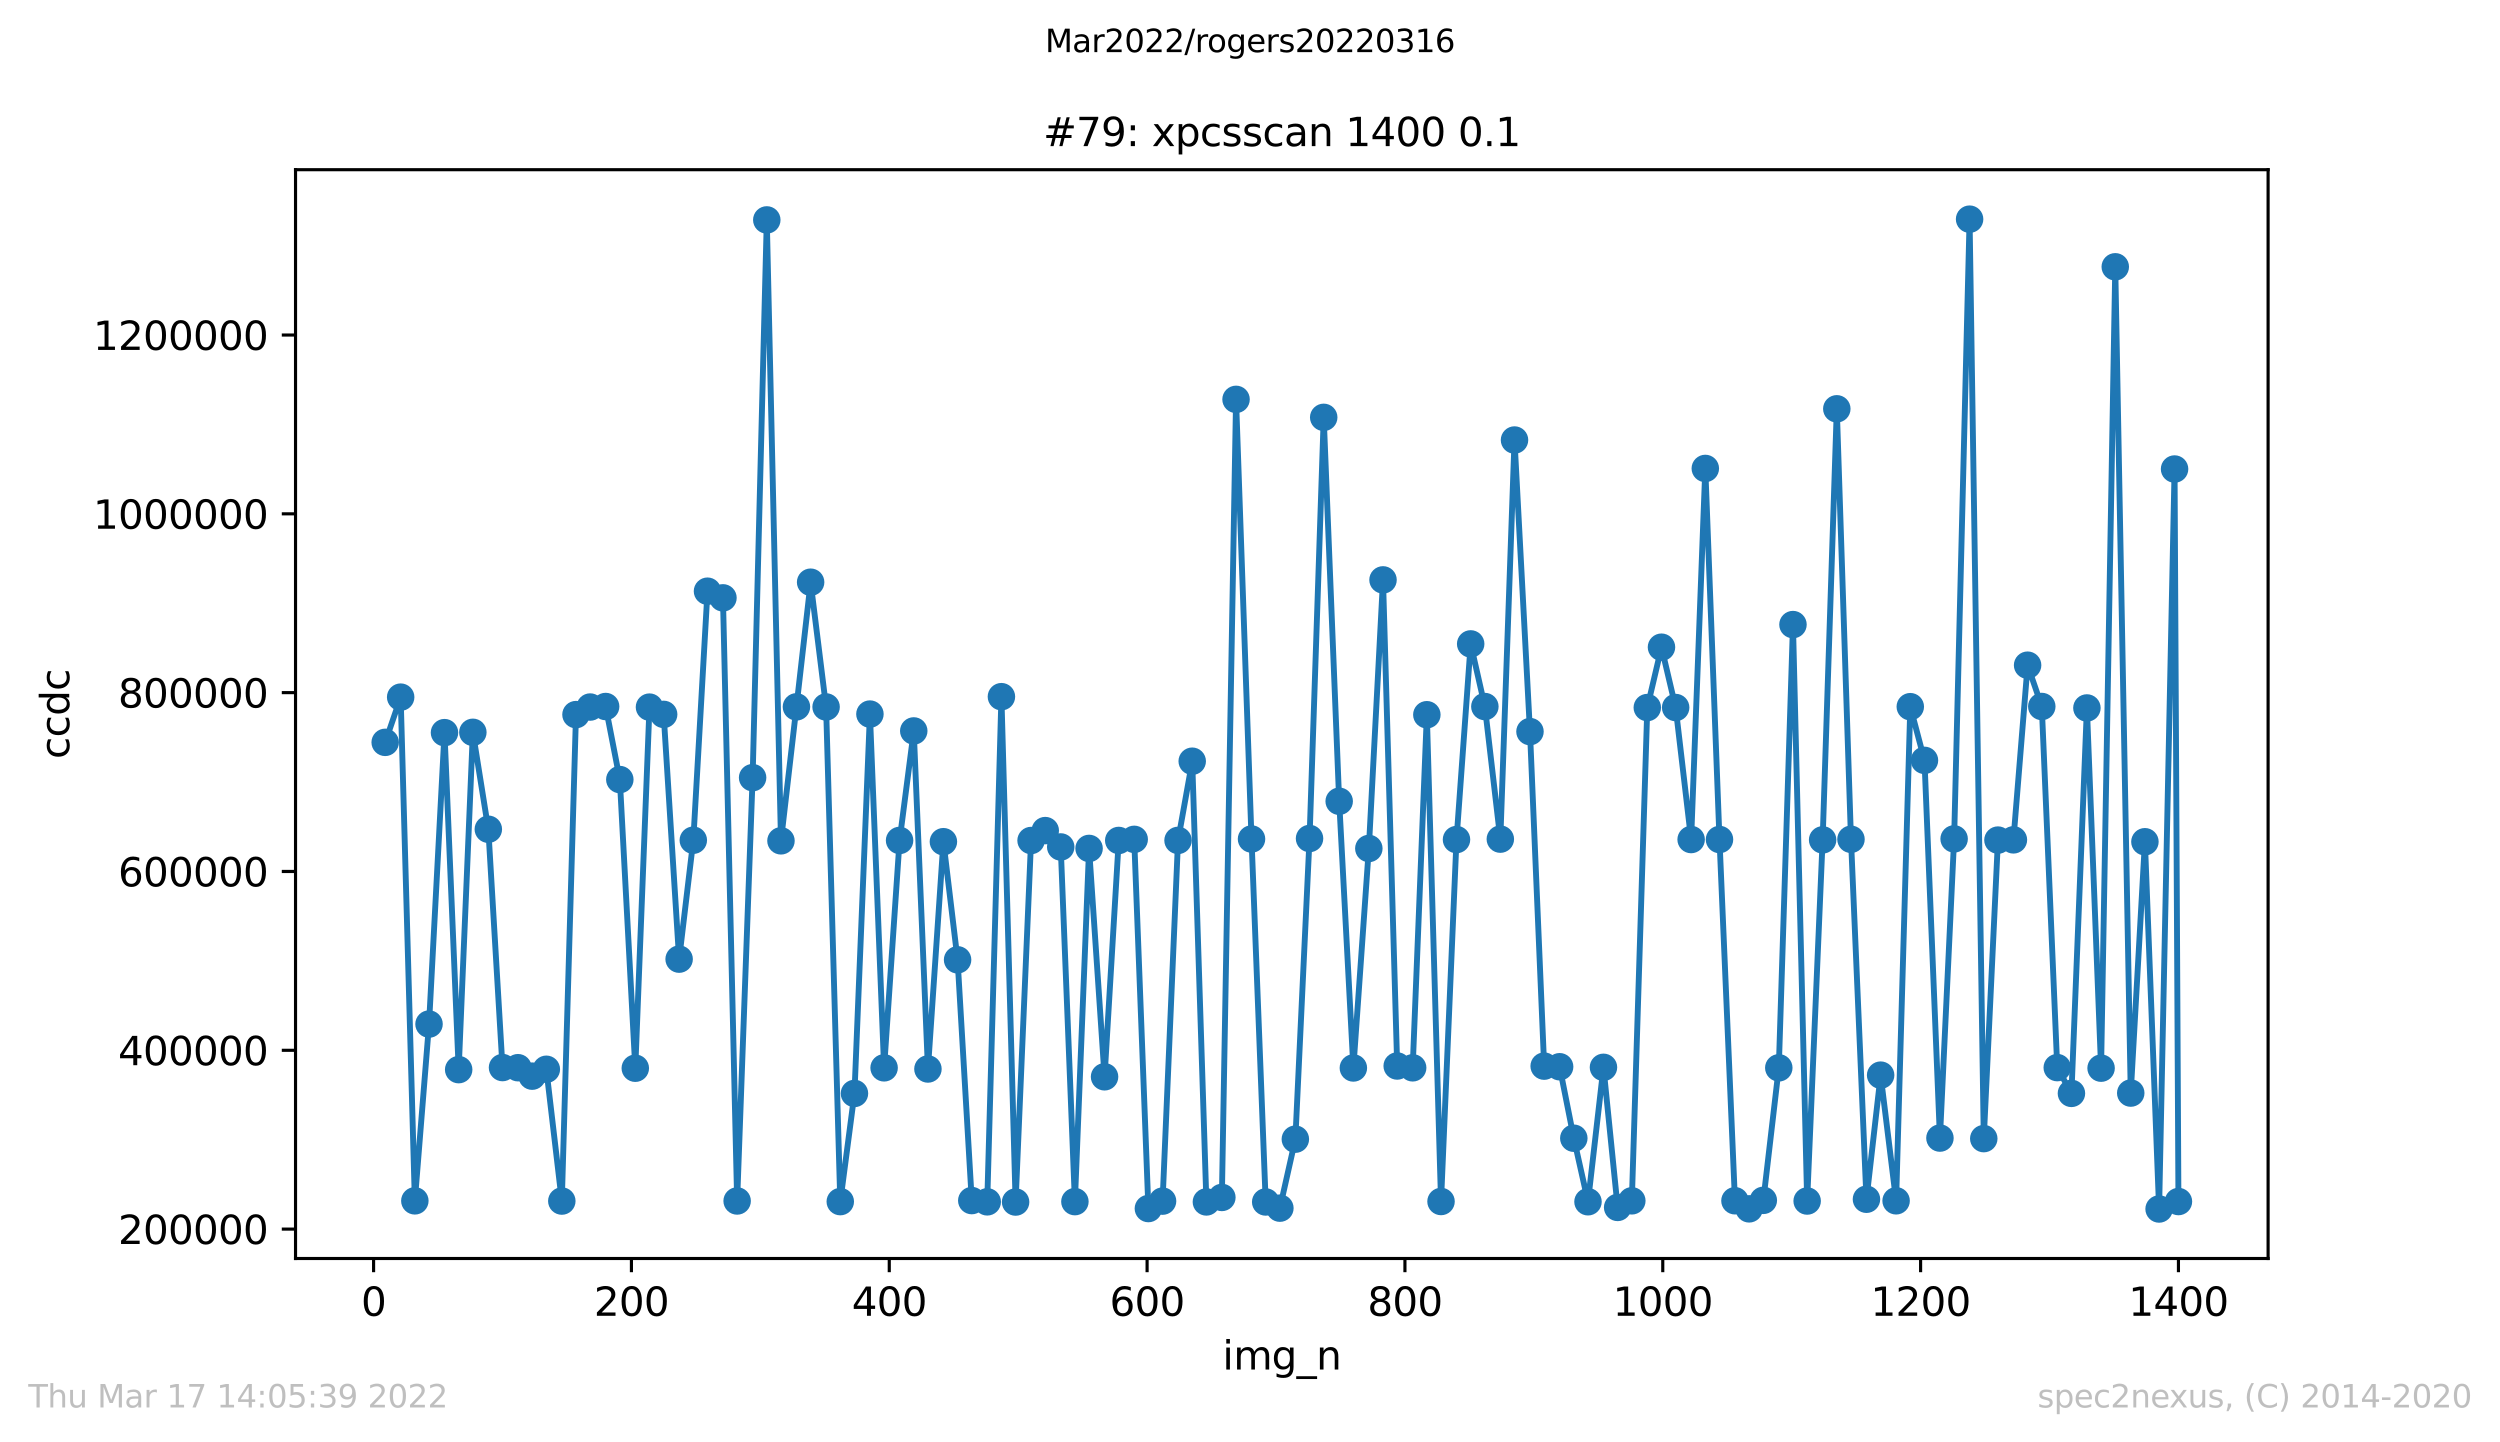
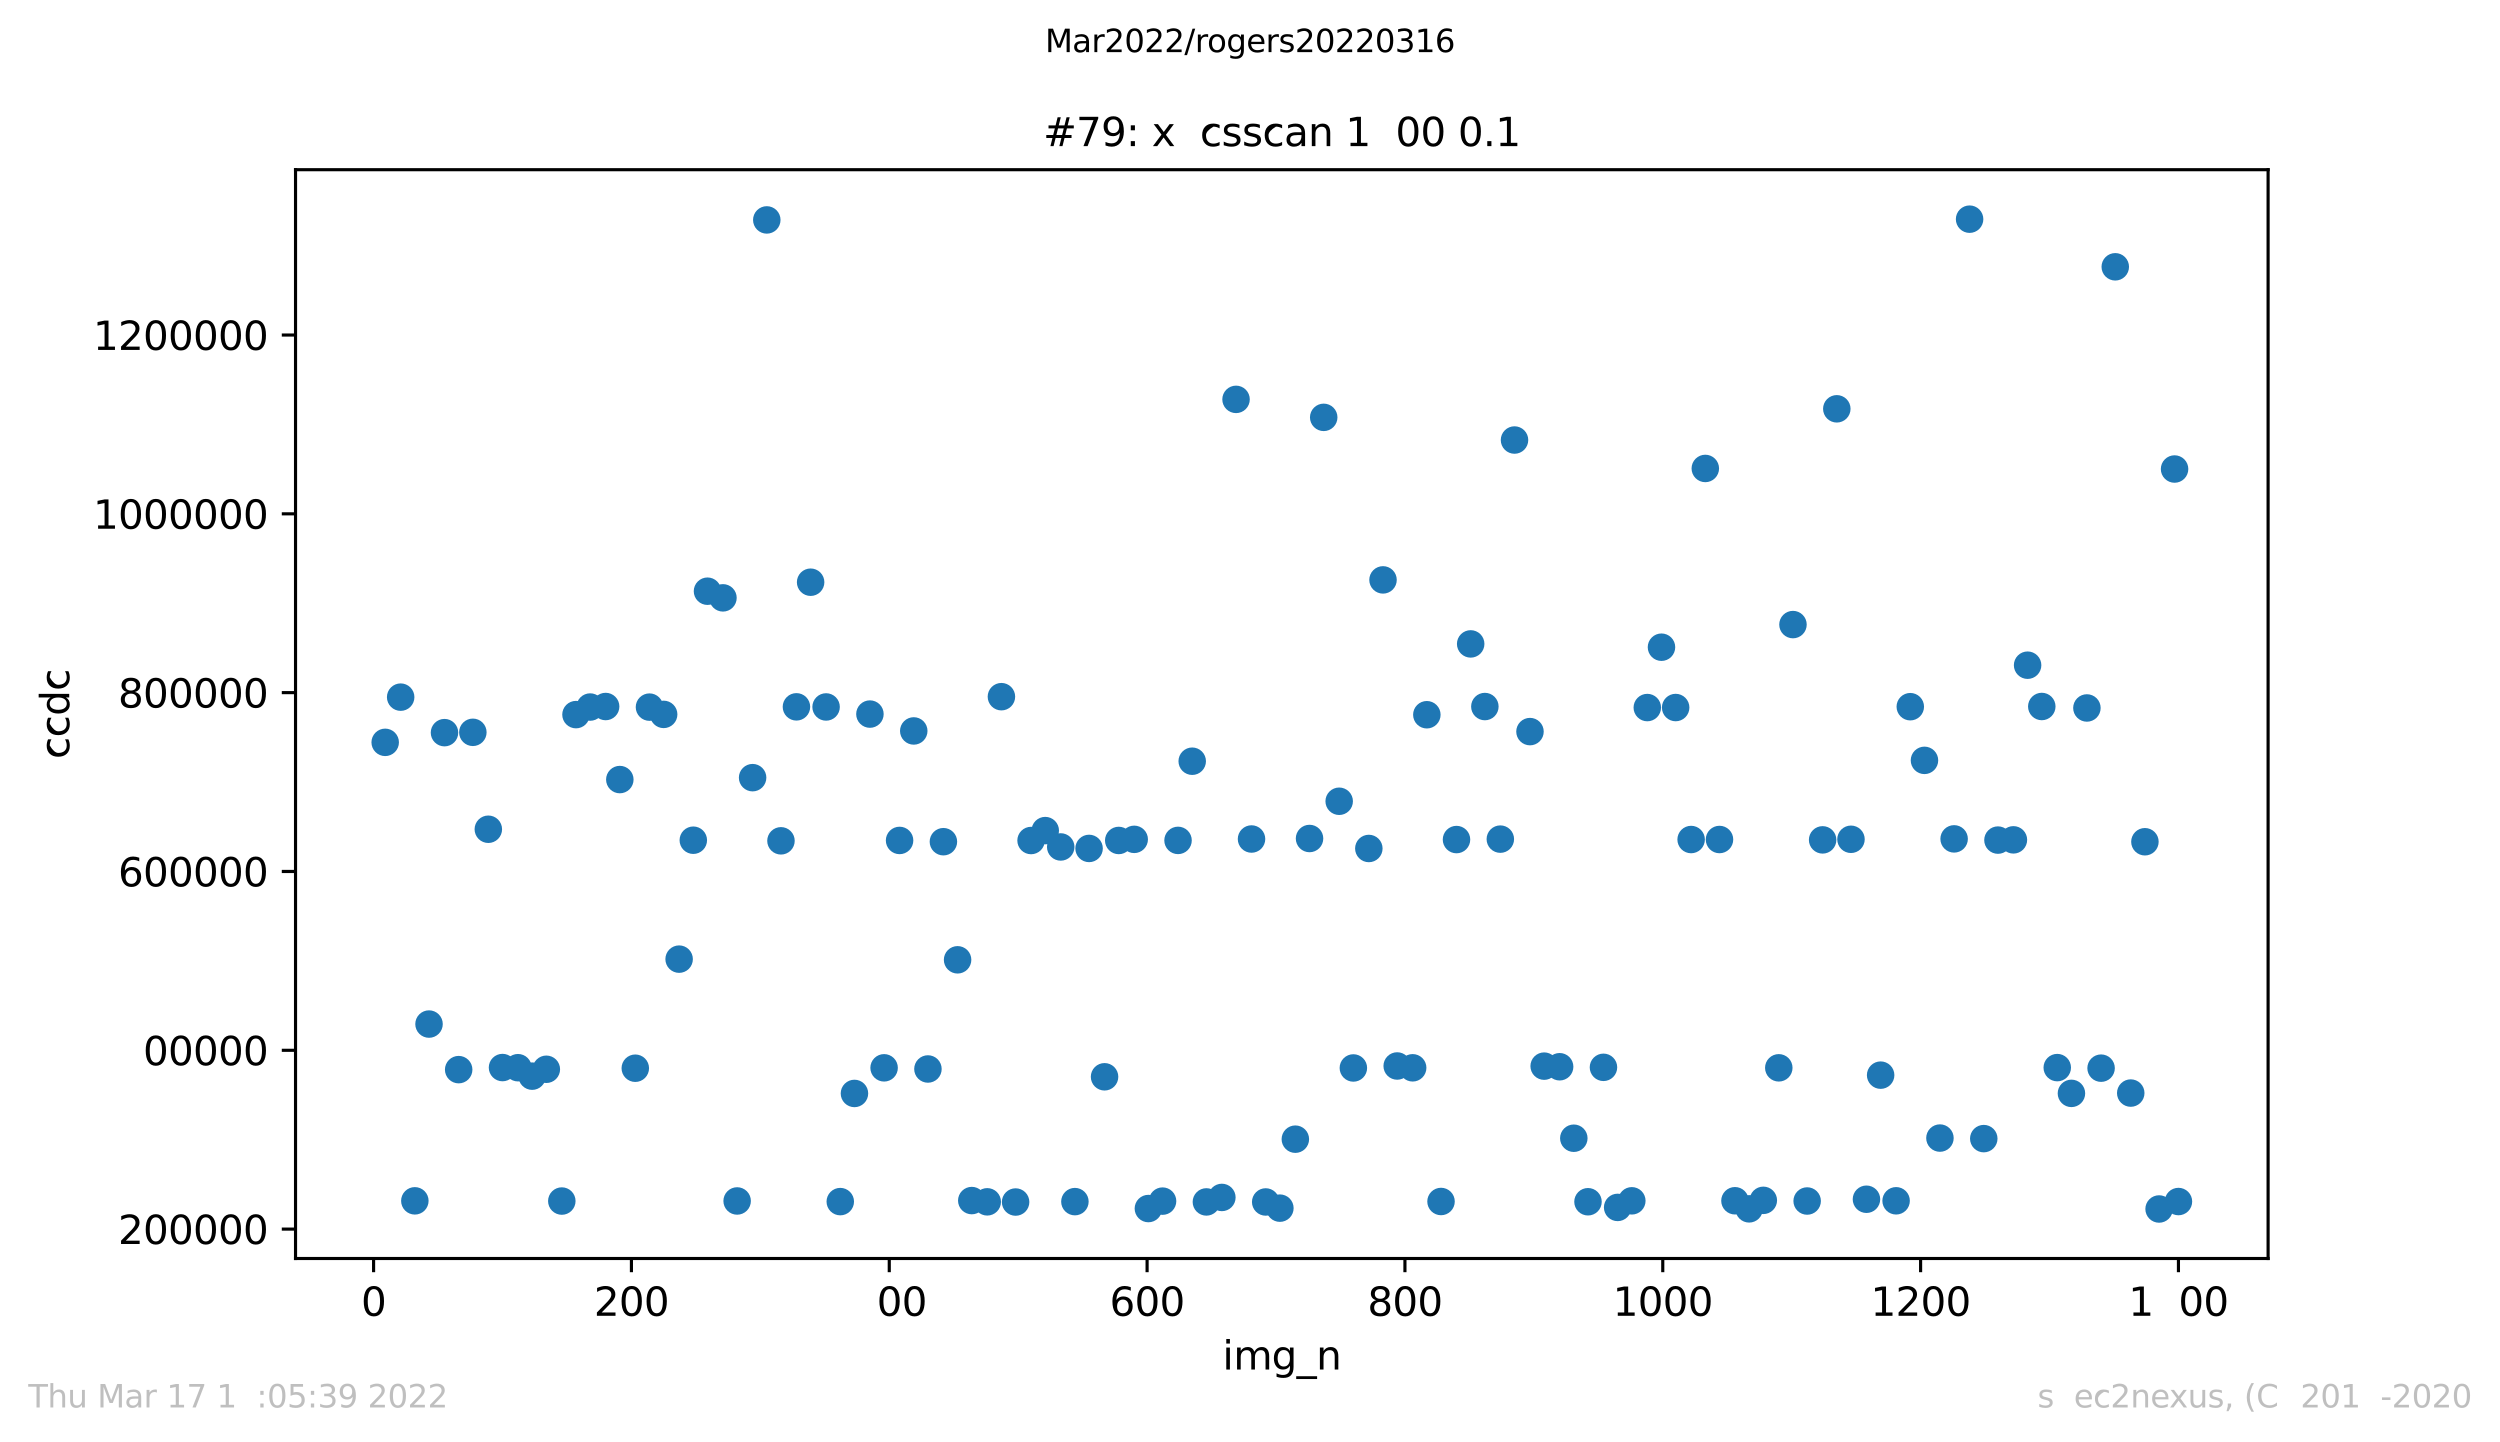
<svg xmlns="http://www.w3.org/2000/svg" xmlns:xlink="http://www.w3.org/1999/xlink" width="636.48pt" height="367.2pt" viewBox="0 0 636.48 367.2" version="1.1">
  <defs>
    <style type="text/css">*{stroke-linejoin: round; stroke-linecap: butt}</style>
  </defs>
  <g id="figure_1">
    <g id="patch_1">
      <path d="M 0 367.2  L 636.48 367.2  L 636.48 0  L 0 0  z " style="fill: #ffffff" />
    </g>
    <g id="axes_1">
      <g id="patch_2">
-         <path d="M 75.24 320.4  L 577.44 320.4  L 577.44 43.2  L 75.24 43.2  z " style="fill: #ffffff" />
-       </g>
+         </g>
      <g id="matplotlib.axis_1">
        <g id="xtick_1">
          <g id="line2d_1">
            <defs>
              <path id="m5428e03838" d="M 0 0  L 0 3.5  " style="stroke: #000000; stroke-width: 0.8" />
            </defs>
            <g>
              <use xlink:href="#m5428e03838" x="95.113" y="320.4" style="stroke: #000000; stroke-width: 0.8" />
            </g>
          </g>
          <g id="text_1">
            <g transform="translate(91.932 334.998)scale(0.1 -0.1)">
              <defs>
                <path id="DejaVuSans-30" d="M 2034 4250  Q 1547 4250 1301 3770  Q 1056 3291 1056 2328  Q 1056 1369 1301 889  Q 1547 409 2034 409  Q 2525 409 2770 889  Q 3016 1369 3016 2328  Q 3016 3291 2770 3770  Q 2525 4250 2034 4250  z M 2034 4750  Q 2819 4750 3233 4129  Q 3647 3509 3647 2328  Q 3647 1150 3233 529  Q 2819 -91 2034 -91  Q 1250 -91 836 529  Q 422 1150 422 2328  Q 422 3509 836 4129  Q 1250 4750 2034 4750  z " transform="scale(0.016)" />
              </defs>
              <use xlink:href="#DejaVuSans-30" />
            </g>
          </g>
        </g>
        <g id="xtick_2">
          <g id="line2d_2">
            <g>
              <use xlink:href="#m5428e03838" x="160.756" y="320.4" style="stroke: #000000; stroke-width: 0.8" />
            </g>
          </g>
          <g id="text_2">
            <g transform="translate(151.212 334.998)scale(0.1 -0.1)">
              <defs>
                <path id="DejaVuSans-32" d="M 1228 531  L 3431 531  L 3431 0  L 469 0  L 469 531  Q 828 903 1448 1529  Q 2069 2156 2228 2338  Q 2531 2678 2651 2914  Q 2772 3150 2772 3378  Q 2772 3750 2511 3984  Q 2250 4219 1831 4219  Q 1534 4219 1204 4116  Q 875 4013 500 3803  L 500 4441  Q 881 4594 1212 4672  Q 1544 4750 1819 4750  Q 2544 4750 2975 4387  Q 3406 4025 3406 3419  Q 3406 3131 3298 2873  Q 3191 2616 2906 2266  Q 2828 2175 2409 1742  Q 1991 1309 1228 531  z " transform="scale(0.016)" />
              </defs>
              <use xlink:href="#DejaVuSans-32" />
              <use xlink:href="#DejaVuSans-30" x="63.623" />
              <use xlink:href="#DejaVuSans-30" x="127.246" />
            </g>
          </g>
        </g>
        <g id="xtick_3">
          <g id="line2d_3">
            <g>
              <use xlink:href="#m5428e03838" x="226.399" y="320.4" style="stroke: #000000; stroke-width: 0.8" />
            </g>
          </g>
          <g id="text_3">
            <g transform="translate(216.855 334.998)scale(0.1 -0.1)">
              <defs>
-                 <path id="DejaVuSans-34" d="M 2419 4116  L 825 1625  L 2419 1625  L 2419 4116  z M 2253 4666  L 3047 4666  L 3047 1625  L 3713 1625  L 3713 1100  L 3047 1100  L 3047 0  L 2419 0  L 2419 1100  L 313 1100  L 313 1709  L 2253 4666  z " transform="scale(0.016)" />
-               </defs>
+                 </defs>
              <use xlink:href="#DejaVuSans-34" />
              <use xlink:href="#DejaVuSans-30" x="63.623" />
              <use xlink:href="#DejaVuSans-30" x="127.246" />
            </g>
          </g>
        </g>
        <g id="xtick_4">
          <g id="line2d_4">
            <g>
              <use xlink:href="#m5428e03838" x="292.042" y="320.4" style="stroke: #000000; stroke-width: 0.8" />
            </g>
          </g>
          <g id="text_4">
            <g transform="translate(282.498 334.998)scale(0.1 -0.1)">
              <defs>
                <path id="DejaVuSans-36" d="M 2113 2584  Q 1688 2584 1439 2293  Q 1191 2003 1191 1497  Q 1191 994 1439 701  Q 1688 409 2113 409  Q 2538 409 2786 701  Q 3034 994 3034 1497  Q 3034 2003 2786 2293  Q 2538 2584 2113 2584  z M 3366 4563  L 3366 3988  Q 3128 4100 2886 4159  Q 2644 4219 2406 4219  Q 1781 4219 1451 3797  Q 1122 3375 1075 2522  Q 1259 2794 1537 2939  Q 1816 3084 2150 3084  Q 2853 3084 3261 2657  Q 3669 2231 3669 1497  Q 3669 778 3244 343  Q 2819 -91 2113 -91  Q 1303 -91 875 529  Q 447 1150 447 2328  Q 447 3434 972 4092  Q 1497 4750 2381 4750  Q 2619 4750 2861 4703  Q 3103 4656 3366 4563  z " transform="scale(0.016)" />
              </defs>
              <use xlink:href="#DejaVuSans-36" />
              <use xlink:href="#DejaVuSans-30" x="63.623" />
              <use xlink:href="#DejaVuSans-30" x="127.246" />
            </g>
          </g>
        </g>
        <g id="xtick_5">
          <g id="line2d_5">
            <g>
              <use xlink:href="#m5428e03838" x="357.684" y="320.4" style="stroke: #000000; stroke-width: 0.8" />
            </g>
          </g>
          <g id="text_5">
            <g transform="translate(348.141 334.998)scale(0.1 -0.1)">
              <defs>
                <path id="DejaVuSans-38" d="M 2034 2216  Q 1584 2216 1326 1975  Q 1069 1734 1069 1313  Q 1069 891 1326 650  Q 1584 409 2034 409  Q 2484 409 2743 651  Q 3003 894 3003 1313  Q 3003 1734 2745 1975  Q 2488 2216 2034 2216  z M 1403 2484  Q 997 2584 770 2862  Q 544 3141 544 3541  Q 544 4100 942 4425  Q 1341 4750 2034 4750  Q 2731 4750 3128 4425  Q 3525 4100 3525 3541  Q 3525 3141 3298 2862  Q 3072 2584 2669 2484  Q 3125 2378 3379 2068  Q 3634 1759 3634 1313  Q 3634 634 3220 271  Q 2806 -91 2034 -91  Q 1263 -91 848 271  Q 434 634 434 1313  Q 434 1759 690 2068  Q 947 2378 1403 2484  z M 1172 3481  Q 1172 3119 1398 2916  Q 1625 2713 2034 2713  Q 2441 2713 2670 2916  Q 2900 3119 2900 3481  Q 2900 3844 2670 4047  Q 2441 4250 2034 4250  Q 1625 4250 1398 4047  Q 1172 3844 1172 3481  z " transform="scale(0.016)" />
              </defs>
              <use xlink:href="#DejaVuSans-38" />
              <use xlink:href="#DejaVuSans-30" x="63.623" />
              <use xlink:href="#DejaVuSans-30" x="127.246" />
            </g>
          </g>
        </g>
        <g id="xtick_6">
          <g id="line2d_6">
            <g>
              <use xlink:href="#m5428e03838" x="423.327" y="320.4" style="stroke: #000000; stroke-width: 0.8" />
            </g>
          </g>
          <g id="text_6">
            <g transform="translate(410.602 334.998)scale(0.1 -0.1)">
              <defs>
                <path id="DejaVuSans-31" d="M 794 531  L 1825 531  L 1825 4091  L 703 3866  L 703 4441  L 1819 4666  L 2450 4666  L 2450 531  L 3481 531  L 3481 0  L 794 0  L 794 531  z " transform="scale(0.016)" />
              </defs>
              <use xlink:href="#DejaVuSans-31" />
              <use xlink:href="#DejaVuSans-30" x="63.623" />
              <use xlink:href="#DejaVuSans-30" x="127.246" />
              <use xlink:href="#DejaVuSans-30" x="190.869" />
            </g>
          </g>
        </g>
        <g id="xtick_7">
          <g id="line2d_7">
            <g>
              <use xlink:href="#m5428e03838" x="488.97" y="320.4" style="stroke: #000000; stroke-width: 0.8" />
            </g>
          </g>
          <g id="text_7">
            <g transform="translate(476.245 334.998)scale(0.1 -0.1)">
              <use xlink:href="#DejaVuSans-31" />
              <use xlink:href="#DejaVuSans-32" x="63.623" />
              <use xlink:href="#DejaVuSans-30" x="127.246" />
              <use xlink:href="#DejaVuSans-30" x="190.869" />
            </g>
          </g>
        </g>
        <g id="xtick_8">
          <g id="line2d_8">
            <g>
              <use xlink:href="#m5428e03838" x="554.613" y="320.4" style="stroke: #000000; stroke-width: 0.8" />
            </g>
          </g>
          <g id="text_8">
            <g transform="translate(541.888 334.998)scale(0.1 -0.1)">
              <use xlink:href="#DejaVuSans-31" />
              <use xlink:href="#DejaVuSans-34" x="63.623" />
              <use xlink:href="#DejaVuSans-30" x="127.246" />
              <use xlink:href="#DejaVuSans-30" x="190.869" />
            </g>
          </g>
        </g>
        <g id="text_9">
          <g transform="translate(311.238 348.677)scale(0.1 -0.1)">
            <defs>
              <path id="DejaVuSans-69" d="M 603 3500  L 1178 3500  L 1178 0  L 603 0  L 603 3500  z M 603 4863  L 1178 4863  L 1178 4134  L 603 4134  L 603 4863  z " transform="scale(0.016)" />
              <path id="DejaVuSans-6d" d="M 3328 2828  Q 3544 3216 3844 3400  Q 4144 3584 4550 3584  Q 5097 3584 5394 3201  Q 5691 2819 5691 2113  L 5691 0  L 5113 0  L 5113 2094  Q 5113 2597 4934 2840  Q 4756 3084 4391 3084  Q 3944 3084 3684 2787  Q 3425 2491 3425 1978  L 3425 0  L 2847 0  L 2847 2094  Q 2847 2600 2669 2842  Q 2491 3084 2119 3084  Q 1678 3084 1418 2786  Q 1159 2488 1159 1978  L 1159 0  L 581 0  L 581 3500  L 1159 3500  L 1159 2956  Q 1356 3278 1631 3431  Q 1906 3584 2284 3584  Q 2666 3584 2933 3390  Q 3200 3197 3328 2828  z " transform="scale(0.016)" />
              <path id="DejaVuSans-67" d="M 2906 1791  Q 2906 2416 2648 2759  Q 2391 3103 1925 3103  Q 1463 3103 1205 2759  Q 947 2416 947 1791  Q 947 1169 1205 825  Q 1463 481 1925 481  Q 2391 481 2648 825  Q 2906 1169 2906 1791  z M 3481 434  Q 3481 -459 3084 -895  Q 2688 -1331 1869 -1331  Q 1566 -1331 1297 -1286  Q 1028 -1241 775 -1147  L 775 -588  Q 1028 -725 1275 -790  Q 1522 -856 1778 -856  Q 2344 -856 2625 -561  Q 2906 -266 2906 331  L 2906 616  Q 2728 306 2450 153  Q 2172 0 1784 0  Q 1141 0 747 490  Q 353 981 353 1791  Q 353 2603 747 3093  Q 1141 3584 1784 3584  Q 2172 3584 2450 3431  Q 2728 3278 2906 2969  L 2906 3500  L 3481 3500  L 3481 434  z " transform="scale(0.016)" />
              <path id="DejaVuSans-5f" d="M 3263 -1063  L 3263 -1509  L -63 -1509  L -63 -1063  L 3263 -1063  z " transform="scale(0.016)" />
              <path id="DejaVuSans-6e" d="M 3513 2113  L 3513 0  L 2938 0  L 2938 2094  Q 2938 2591 2744 2837  Q 2550 3084 2163 3084  Q 1697 3084 1428 2787  Q 1159 2491 1159 1978  L 1159 0  L 581 0  L 581 3500  L 1159 3500  L 1159 2956  Q 1366 3272 1645 3428  Q 1925 3584 2291 3584  Q 2894 3584 3203 3211  Q 3513 2838 3513 2113  z " transform="scale(0.016)" />
            </defs>
            <use xlink:href="#DejaVuSans-69" />
            <use xlink:href="#DejaVuSans-6d" x="27.783" />
            <use xlink:href="#DejaVuSans-67" x="125.195" />
            <use xlink:href="#DejaVuSans-5f" x="188.672" />
            <use xlink:href="#DejaVuSans-6e" x="238.672" />
          </g>
        </g>
      </g>
      <g id="matplotlib.axis_2">
        <g id="ytick_1">
          <g id="line2d_9">
            <defs>
              <path id="m757d0c73dc" d="M 0 0  L -3.5 0  " style="stroke: #000000; stroke-width: 0.8" />
            </defs>
            <g>
              <use xlink:href="#m757d0c73dc" x="75.24" y="312.921" style="stroke: #000000; stroke-width: 0.8" />
            </g>
          </g>
          <g id="text_10">
            <g transform="translate(30.065 316.72)scale(0.1 -0.1)">
              <use xlink:href="#DejaVuSans-32" />
              <use xlink:href="#DejaVuSans-30" x="63.623" />
              <use xlink:href="#DejaVuSans-30" x="127.246" />
              <use xlink:href="#DejaVuSans-30" x="190.869" />
              <use xlink:href="#DejaVuSans-30" x="254.492" />
              <use xlink:href="#DejaVuSans-30" x="318.115" />
            </g>
          </g>
        </g>
        <g id="ytick_2">
          <g id="line2d_10">
            <g>
              <use xlink:href="#m757d0c73dc" x="75.24" y="267.395" style="stroke: #000000; stroke-width: 0.8" />
            </g>
          </g>
          <g id="text_11">
            <g transform="translate(30.065 271.194)scale(0.1 -0.1)">
              <use xlink:href="#DejaVuSans-34" />
              <use xlink:href="#DejaVuSans-30" x="63.623" />
              <use xlink:href="#DejaVuSans-30" x="127.246" />
              <use xlink:href="#DejaVuSans-30" x="190.869" />
              <use xlink:href="#DejaVuSans-30" x="254.492" />
              <use xlink:href="#DejaVuSans-30" x="318.115" />
            </g>
          </g>
        </g>
        <g id="ytick_3">
          <g id="line2d_11">
            <g>
              <use xlink:href="#m757d0c73dc" x="75.24" y="221.868" style="stroke: #000000; stroke-width: 0.8" />
            </g>
          </g>
          <g id="text_12">
            <g transform="translate(30.065 225.668)scale(0.1 -0.1)">
              <use xlink:href="#DejaVuSans-36" />
              <use xlink:href="#DejaVuSans-30" x="63.623" />
              <use xlink:href="#DejaVuSans-30" x="127.246" />
              <use xlink:href="#DejaVuSans-30" x="190.869" />
              <use xlink:href="#DejaVuSans-30" x="254.492" />
              <use xlink:href="#DejaVuSans-30" x="318.115" />
            </g>
          </g>
        </g>
        <g id="ytick_4">
          <g id="line2d_12">
            <g>
              <use xlink:href="#m757d0c73dc" x="75.24" y="176.342" style="stroke: #000000; stroke-width: 0.8" />
            </g>
          </g>
          <g id="text_13">
            <g transform="translate(30.065 180.141)scale(0.1 -0.1)">
              <use xlink:href="#DejaVuSans-38" />
              <use xlink:href="#DejaVuSans-30" x="63.623" />
              <use xlink:href="#DejaVuSans-30" x="127.246" />
              <use xlink:href="#DejaVuSans-30" x="190.869" />
              <use xlink:href="#DejaVuSans-30" x="254.492" />
              <use xlink:href="#DejaVuSans-30" x="318.115" />
            </g>
          </g>
        </g>
        <g id="ytick_5">
          <g id="line2d_13">
            <g>
              <use xlink:href="#m757d0c73dc" x="75.24" y="130.816" style="stroke: #000000; stroke-width: 0.8" />
            </g>
          </g>
          <g id="text_14">
            <g transform="translate(23.703 134.615)scale(0.1 -0.1)">
              <use xlink:href="#DejaVuSans-31" />
              <use xlink:href="#DejaVuSans-30" x="63.623" />
              <use xlink:href="#DejaVuSans-30" x="127.246" />
              <use xlink:href="#DejaVuSans-30" x="190.869" />
              <use xlink:href="#DejaVuSans-30" x="254.492" />
              <use xlink:href="#DejaVuSans-30" x="318.115" />
              <use xlink:href="#DejaVuSans-30" x="381.738" />
            </g>
          </g>
        </g>
        <g id="ytick_6">
          <g id="line2d_14">
            <g>
              <use xlink:href="#m757d0c73dc" x="75.24" y="85.289" style="stroke: #000000; stroke-width: 0.8" />
            </g>
          </g>
          <g id="text_15">
            <g transform="translate(23.703 89.088)scale(0.1 -0.1)">
              <use xlink:href="#DejaVuSans-31" />
              <use xlink:href="#DejaVuSans-32" x="63.623" />
              <use xlink:href="#DejaVuSans-30" x="127.246" />
              <use xlink:href="#DejaVuSans-30" x="190.869" />
              <use xlink:href="#DejaVuSans-30" x="254.492" />
              <use xlink:href="#DejaVuSans-30" x="318.115" />
              <use xlink:href="#DejaVuSans-30" x="381.738" />
            </g>
          </g>
        </g>
        <g id="text_16">
          <g transform="translate(17.623 193.222)rotate(-90)scale(0.1 -0.1)">
            <defs>
-               <path id="DejaVuSans-63" d="M 3122 3366  L 3122 2828  Q 2878 2963 2633 3030  Q 2388 3097 2138 3097  Q 1578 3097 1268 2742  Q 959 2388 959 1747  Q 959 1106 1268 751  Q 1578 397 2138 397  Q 2388 397 2633 464  Q 2878 531 3122 666  L 3122 134  Q 2881 22 2623 -34  Q 2366 -91 2075 -91  Q 1284 -91 818 406  Q 353 903 353 1747  Q 353 2603 823 3093  Q 1294 3584 2113 3584  Q 2378 3584 2631 3529  Q 2884 3475 3122 3366  z " transform="scale(0.016)" />
+               <path id="DejaVuSans-63" d="M 3122 3366  L 3122 2828  Q 2878 2963 2633 3030  Q 2388 3097 2138 3097  Q 959 2388 959 1747  Q 959 1106 1268 751  Q 1578 397 2138 397  Q 2388 397 2633 464  Q 2878 531 3122 666  L 3122 134  Q 2881 22 2623 -34  Q 2366 -91 2075 -91  Q 1284 -91 818 406  Q 353 903 353 1747  Q 353 2603 823 3093  Q 1294 3584 2113 3584  Q 2378 3584 2631 3529  Q 2884 3475 3122 3366  z " transform="scale(0.016)" />
              <path id="DejaVuSans-64" d="M 2906 2969  L 2906 4863  L 3481 4863  L 3481 0  L 2906 0  L 2906 525  Q 2725 213 2448 61  Q 2172 -91 1784 -91  Q 1150 -91 751 415  Q 353 922 353 1747  Q 353 2572 751 3078  Q 1150 3584 1784 3584  Q 2172 3584 2448 3432  Q 2725 3281 2906 2969  z M 947 1747  Q 947 1113 1208 752  Q 1469 391 1925 391  Q 2381 391 2643 752  Q 2906 1113 2906 1747  Q 2906 2381 2643 2742  Q 2381 3103 1925 3103  Q 1469 3103 1208 2742  Q 947 2381 947 1747  z " transform="scale(0.016)" />
            </defs>
            <use xlink:href="#DejaVuSans-63" />
            <use xlink:href="#DejaVuSans-63" x="54.98" />
            <use xlink:href="#DejaVuSans-64" x="109.961" />
            <use xlink:href="#DejaVuSans-63" x="173.438" />
          </g>
        </g>
      </g>
      <g id="line2d_15">
-         <path d="M 98.067 188.996  L 102.006 177.487  L 105.616 305.724  L 109.227 260.719  L 113.165 186.526  L 116.775 272.32  L 120.386 186.442  L 124.324 211.121  L 127.935 271.791  L 131.873 271.829  L 135.484 273.98  L 139.094 272.229  L 143.033 305.779  L 146.643 181.935  L 150.253 180.009  L 154.192 179.874  L 157.802 198.471  L 161.741 271.96  L 165.351 180.029  L 168.961 181.879  L 172.9 244.188  L 176.51 213.912  L 180.121 150.517  L 184.059 152.209  L 187.67 305.756  L 191.608 197.986  L 195.219 55.991  L 198.829 214.067  L 202.767 179.957  L 206.378 148.227  L 210.316 179.985  L 213.927 305.92  L 217.537 278.383  L 221.476 181.799  L 225.086 271.86  L 229.025 213.97  L 232.635 186.092  L 236.245 272.155  L 240.184 214.29  L 243.794 244.361  L 247.405 305.656  L 251.343 305.976  L 254.953 177.37  L 258.564 306.028  L 262.502 213.989  L 266.113 211.464  L 270.051 215.628  L 273.662 305.923  L 277.272 216.004  L 281.211 274.143  L 284.821 213.975  L 288.76 213.693  L 292.37 307.686  L 295.98 305.796  L 299.919 213.959  L 303.529 193.801  L 307.139 306.001  L 311.078 304.859  L 314.688 101.677  L 318.627 213.605  L 322.237 306.011  L 325.848 307.585  L 329.786 290.025  L 333.397 213.476  L 337.007 106.256  L 340.946 203.994  L 344.556 271.895  L 348.494 216.016  L 352.105 147.636  L 355.715 271.392  L 359.654 271.856  L 363.264 181.967  L 366.874 305.891  L 370.813 213.746  L 374.423 163.934  L 378.034 179.882  L 381.972 213.635  L 385.583 112.028  L 389.521 186.259  L 393.132 271.429  L 397.07 271.586  L 400.68 289.785  L 404.291 305.956  L 408.229 271.733  L 411.84 307.398  L 415.45 305.719  L 419.389 180.139  L 422.999 164.773  L 426.609 180.133  L 430.548 213.738  L 434.158 119.265  L 437.769 213.732  L 441.707 305.703  L 445.318 307.762  L 448.928 305.598  L 452.866 271.86  L 456.477 159.014  L 460.087 305.768  L 464.026 213.825  L 467.636 104.081  L 471.246 213.677  L 475.185 305.319  L 478.795 273.724  L 482.734 305.714  L 486.344 179.919  L 489.955 193.582  L 493.893 289.744  L 497.504 213.572  L 501.442 55.8  L 505.052 289.882  L 508.663 213.882  L 512.601 213.819  L 516.212 169.354  L 519.822 179.868  L 523.761 271.804  L 527.371 278.364  L 531.31 180.244  L 534.92 271.946  L 538.53 67.927  L 542.469 278.287  L 546.079 214.303  L 549.69 307.8  L 553.628 119.41  L 554.613 305.903  " clip-path="url(#pfaa80085ba)" style="fill: none; stroke: #1f77b4; stroke-width: 1.5; stroke-linecap: square" />
        <defs>
          <path id="mcdc3c7fedf" d="M 0 3  C 0.796 3 1.559 2.684 2.121 2.121  C 2.684 1.559 3 0.796 3 0  C 3 -0.796 2.684 -1.559 2.121 -2.121  C 1.559 -2.684 0.796 -3 0 -3  C -0.796 -3 -1.559 -2.684 -2.121 -2.121  C -2.684 -1.559 -3 -0.796 -3 0  C -3 0.796 -2.684 1.559 -2.121 2.121  C -1.559 2.684 -0.796 3 0 3  z " style="stroke: #1f77b4" />
        </defs>
        <g clip-path="url(#pfaa80085ba)">
          <use xlink:href="#mcdc3c7fedf" x="98.067" y="188.996" style="fill: #1f77b4; stroke: #1f77b4" />
          <use xlink:href="#mcdc3c7fedf" x="102.006" y="177.487" style="fill: #1f77b4; stroke: #1f77b4" />
          <use xlink:href="#mcdc3c7fedf" x="105.616" y="305.724" style="fill: #1f77b4; stroke: #1f77b4" />
          <use xlink:href="#mcdc3c7fedf" x="109.227" y="260.719" style="fill: #1f77b4; stroke: #1f77b4" />
          <use xlink:href="#mcdc3c7fedf" x="113.165" y="186.526" style="fill: #1f77b4; stroke: #1f77b4" />
          <use xlink:href="#mcdc3c7fedf" x="116.775" y="272.32" style="fill: #1f77b4; stroke: #1f77b4" />
          <use xlink:href="#mcdc3c7fedf" x="120.386" y="186.442" style="fill: #1f77b4; stroke: #1f77b4" />
          <use xlink:href="#mcdc3c7fedf" x="124.324" y="211.121" style="fill: #1f77b4; stroke: #1f77b4" />
          <use xlink:href="#mcdc3c7fedf" x="127.935" y="271.791" style="fill: #1f77b4; stroke: #1f77b4" />
          <use xlink:href="#mcdc3c7fedf" x="131.873" y="271.829" style="fill: #1f77b4; stroke: #1f77b4" />
          <use xlink:href="#mcdc3c7fedf" x="135.484" y="273.98" style="fill: #1f77b4; stroke: #1f77b4" />
          <use xlink:href="#mcdc3c7fedf" x="139.094" y="272.229" style="fill: #1f77b4; stroke: #1f77b4" />
          <use xlink:href="#mcdc3c7fedf" x="143.033" y="305.779" style="fill: #1f77b4; stroke: #1f77b4" />
          <use xlink:href="#mcdc3c7fedf" x="146.643" y="181.935" style="fill: #1f77b4; stroke: #1f77b4" />
          <use xlink:href="#mcdc3c7fedf" x="150.253" y="180.009" style="fill: #1f77b4; stroke: #1f77b4" />
          <use xlink:href="#mcdc3c7fedf" x="154.192" y="179.874" style="fill: #1f77b4; stroke: #1f77b4" />
          <use xlink:href="#mcdc3c7fedf" x="157.802" y="198.471" style="fill: #1f77b4; stroke: #1f77b4" />
          <use xlink:href="#mcdc3c7fedf" x="161.741" y="271.96" style="fill: #1f77b4; stroke: #1f77b4" />
          <use xlink:href="#mcdc3c7fedf" x="165.351" y="180.029" style="fill: #1f77b4; stroke: #1f77b4" />
          <use xlink:href="#mcdc3c7fedf" x="168.961" y="181.879" style="fill: #1f77b4; stroke: #1f77b4" />
          <use xlink:href="#mcdc3c7fedf" x="172.9" y="244.188" style="fill: #1f77b4; stroke: #1f77b4" />
          <use xlink:href="#mcdc3c7fedf" x="176.51" y="213.912" style="fill: #1f77b4; stroke: #1f77b4" />
          <use xlink:href="#mcdc3c7fedf" x="180.121" y="150.517" style="fill: #1f77b4; stroke: #1f77b4" />
          <use xlink:href="#mcdc3c7fedf" x="184.059" y="152.209" style="fill: #1f77b4; stroke: #1f77b4" />
          <use xlink:href="#mcdc3c7fedf" x="187.67" y="305.756" style="fill: #1f77b4; stroke: #1f77b4" />
          <use xlink:href="#mcdc3c7fedf" x="191.608" y="197.986" style="fill: #1f77b4; stroke: #1f77b4" />
          <use xlink:href="#mcdc3c7fedf" x="195.219" y="55.991" style="fill: #1f77b4; stroke: #1f77b4" />
          <use xlink:href="#mcdc3c7fedf" x="198.829" y="214.067" style="fill: #1f77b4; stroke: #1f77b4" />
          <use xlink:href="#mcdc3c7fedf" x="202.767" y="179.957" style="fill: #1f77b4; stroke: #1f77b4" />
          <use xlink:href="#mcdc3c7fedf" x="206.378" y="148.227" style="fill: #1f77b4; stroke: #1f77b4" />
          <use xlink:href="#mcdc3c7fedf" x="210.316" y="179.985" style="fill: #1f77b4; stroke: #1f77b4" />
          <use xlink:href="#mcdc3c7fedf" x="213.927" y="305.92" style="fill: #1f77b4; stroke: #1f77b4" />
          <use xlink:href="#mcdc3c7fedf" x="217.537" y="278.383" style="fill: #1f77b4; stroke: #1f77b4" />
          <use xlink:href="#mcdc3c7fedf" x="221.476" y="181.799" style="fill: #1f77b4; stroke: #1f77b4" />
          <use xlink:href="#mcdc3c7fedf" x="225.086" y="271.86" style="fill: #1f77b4; stroke: #1f77b4" />
          <use xlink:href="#mcdc3c7fedf" x="229.025" y="213.97" style="fill: #1f77b4; stroke: #1f77b4" />
          <use xlink:href="#mcdc3c7fedf" x="232.635" y="186.092" style="fill: #1f77b4; stroke: #1f77b4" />
          <use xlink:href="#mcdc3c7fedf" x="236.245" y="272.155" style="fill: #1f77b4; stroke: #1f77b4" />
          <use xlink:href="#mcdc3c7fedf" x="240.184" y="214.29" style="fill: #1f77b4; stroke: #1f77b4" />
          <use xlink:href="#mcdc3c7fedf" x="243.794" y="244.361" style="fill: #1f77b4; stroke: #1f77b4" />
          <use xlink:href="#mcdc3c7fedf" x="247.405" y="305.656" style="fill: #1f77b4; stroke: #1f77b4" />
          <use xlink:href="#mcdc3c7fedf" x="251.343" y="305.976" style="fill: #1f77b4; stroke: #1f77b4" />
          <use xlink:href="#mcdc3c7fedf" x="254.953" y="177.37" style="fill: #1f77b4; stroke: #1f77b4" />
          <use xlink:href="#mcdc3c7fedf" x="258.564" y="306.028" style="fill: #1f77b4; stroke: #1f77b4" />
          <use xlink:href="#mcdc3c7fedf" x="262.502" y="213.989" style="fill: #1f77b4; stroke: #1f77b4" />
          <use xlink:href="#mcdc3c7fedf" x="266.113" y="211.464" style="fill: #1f77b4; stroke: #1f77b4" />
          <use xlink:href="#mcdc3c7fedf" x="270.051" y="215.628" style="fill: #1f77b4; stroke: #1f77b4" />
          <use xlink:href="#mcdc3c7fedf" x="273.662" y="305.923" style="fill: #1f77b4; stroke: #1f77b4" />
          <use xlink:href="#mcdc3c7fedf" x="277.272" y="216.004" style="fill: #1f77b4; stroke: #1f77b4" />
          <use xlink:href="#mcdc3c7fedf" x="281.211" y="274.143" style="fill: #1f77b4; stroke: #1f77b4" />
          <use xlink:href="#mcdc3c7fedf" x="284.821" y="213.975" style="fill: #1f77b4; stroke: #1f77b4" />
          <use xlink:href="#mcdc3c7fedf" x="288.76" y="213.693" style="fill: #1f77b4; stroke: #1f77b4" />
          <use xlink:href="#mcdc3c7fedf" x="292.37" y="307.686" style="fill: #1f77b4; stroke: #1f77b4" />
          <use xlink:href="#mcdc3c7fedf" x="295.98" y="305.796" style="fill: #1f77b4; stroke: #1f77b4" />
          <use xlink:href="#mcdc3c7fedf" x="299.919" y="213.959" style="fill: #1f77b4; stroke: #1f77b4" />
          <use xlink:href="#mcdc3c7fedf" x="303.529" y="193.801" style="fill: #1f77b4; stroke: #1f77b4" />
          <use xlink:href="#mcdc3c7fedf" x="307.139" y="306.001" style="fill: #1f77b4; stroke: #1f77b4" />
          <use xlink:href="#mcdc3c7fedf" x="311.078" y="304.859" style="fill: #1f77b4; stroke: #1f77b4" />
          <use xlink:href="#mcdc3c7fedf" x="314.688" y="101.677" style="fill: #1f77b4; stroke: #1f77b4" />
          <use xlink:href="#mcdc3c7fedf" x="318.627" y="213.605" style="fill: #1f77b4; stroke: #1f77b4" />
          <use xlink:href="#mcdc3c7fedf" x="322.237" y="306.011" style="fill: #1f77b4; stroke: #1f77b4" />
          <use xlink:href="#mcdc3c7fedf" x="325.848" y="307.585" style="fill: #1f77b4; stroke: #1f77b4" />
          <use xlink:href="#mcdc3c7fedf" x="329.786" y="290.025" style="fill: #1f77b4; stroke: #1f77b4" />
          <use xlink:href="#mcdc3c7fedf" x="333.397" y="213.476" style="fill: #1f77b4; stroke: #1f77b4" />
          <use xlink:href="#mcdc3c7fedf" x="337.007" y="106.256" style="fill: #1f77b4; stroke: #1f77b4" />
          <use xlink:href="#mcdc3c7fedf" x="340.946" y="203.994" style="fill: #1f77b4; stroke: #1f77b4" />
          <use xlink:href="#mcdc3c7fedf" x="344.556" y="271.895" style="fill: #1f77b4; stroke: #1f77b4" />
          <use xlink:href="#mcdc3c7fedf" x="348.494" y="216.016" style="fill: #1f77b4; stroke: #1f77b4" />
          <use xlink:href="#mcdc3c7fedf" x="352.105" y="147.636" style="fill: #1f77b4; stroke: #1f77b4" />
          <use xlink:href="#mcdc3c7fedf" x="355.715" y="271.392" style="fill: #1f77b4; stroke: #1f77b4" />
          <use xlink:href="#mcdc3c7fedf" x="359.654" y="271.856" style="fill: #1f77b4; stroke: #1f77b4" />
          <use xlink:href="#mcdc3c7fedf" x="363.264" y="181.967" style="fill: #1f77b4; stroke: #1f77b4" />
          <use xlink:href="#mcdc3c7fedf" x="366.874" y="305.891" style="fill: #1f77b4; stroke: #1f77b4" />
          <use xlink:href="#mcdc3c7fedf" x="370.813" y="213.746" style="fill: #1f77b4; stroke: #1f77b4" />
          <use xlink:href="#mcdc3c7fedf" x="374.423" y="163.934" style="fill: #1f77b4; stroke: #1f77b4" />
          <use xlink:href="#mcdc3c7fedf" x="378.034" y="179.882" style="fill: #1f77b4; stroke: #1f77b4" />
          <use xlink:href="#mcdc3c7fedf" x="381.972" y="213.635" style="fill: #1f77b4; stroke: #1f77b4" />
          <use xlink:href="#mcdc3c7fedf" x="385.583" y="112.028" style="fill: #1f77b4; stroke: #1f77b4" />
          <use xlink:href="#mcdc3c7fedf" x="389.521" y="186.259" style="fill: #1f77b4; stroke: #1f77b4" />
          <use xlink:href="#mcdc3c7fedf" x="393.132" y="271.429" style="fill: #1f77b4; stroke: #1f77b4" />
          <use xlink:href="#mcdc3c7fedf" x="397.07" y="271.586" style="fill: #1f77b4; stroke: #1f77b4" />
          <use xlink:href="#mcdc3c7fedf" x="400.68" y="289.785" style="fill: #1f77b4; stroke: #1f77b4" />
          <use xlink:href="#mcdc3c7fedf" x="404.291" y="305.956" style="fill: #1f77b4; stroke: #1f77b4" />
          <use xlink:href="#mcdc3c7fedf" x="408.229" y="271.733" style="fill: #1f77b4; stroke: #1f77b4" />
          <use xlink:href="#mcdc3c7fedf" x="411.84" y="307.398" style="fill: #1f77b4; stroke: #1f77b4" />
          <use xlink:href="#mcdc3c7fedf" x="415.45" y="305.719" style="fill: #1f77b4; stroke: #1f77b4" />
          <use xlink:href="#mcdc3c7fedf" x="419.389" y="180.139" style="fill: #1f77b4; stroke: #1f77b4" />
          <use xlink:href="#mcdc3c7fedf" x="422.999" y="164.773" style="fill: #1f77b4; stroke: #1f77b4" />
          <use xlink:href="#mcdc3c7fedf" x="426.609" y="180.133" style="fill: #1f77b4; stroke: #1f77b4" />
          <use xlink:href="#mcdc3c7fedf" x="430.548" y="213.738" style="fill: #1f77b4; stroke: #1f77b4" />
          <use xlink:href="#mcdc3c7fedf" x="434.158" y="119.265" style="fill: #1f77b4; stroke: #1f77b4" />
          <use xlink:href="#mcdc3c7fedf" x="437.769" y="213.732" style="fill: #1f77b4; stroke: #1f77b4" />
          <use xlink:href="#mcdc3c7fedf" x="441.707" y="305.703" style="fill: #1f77b4; stroke: #1f77b4" />
          <use xlink:href="#mcdc3c7fedf" x="445.318" y="307.762" style="fill: #1f77b4; stroke: #1f77b4" />
          <use xlink:href="#mcdc3c7fedf" x="448.928" y="305.598" style="fill: #1f77b4; stroke: #1f77b4" />
          <use xlink:href="#mcdc3c7fedf" x="452.866" y="271.86" style="fill: #1f77b4; stroke: #1f77b4" />
          <use xlink:href="#mcdc3c7fedf" x="456.477" y="159.014" style="fill: #1f77b4; stroke: #1f77b4" />
          <use xlink:href="#mcdc3c7fedf" x="460.087" y="305.768" style="fill: #1f77b4; stroke: #1f77b4" />
          <use xlink:href="#mcdc3c7fedf" x="464.026" y="213.825" style="fill: #1f77b4; stroke: #1f77b4" />
          <use xlink:href="#mcdc3c7fedf" x="467.636" y="104.081" style="fill: #1f77b4; stroke: #1f77b4" />
          <use xlink:href="#mcdc3c7fedf" x="471.246" y="213.677" style="fill: #1f77b4; stroke: #1f77b4" />
          <use xlink:href="#mcdc3c7fedf" x="475.185" y="305.319" style="fill: #1f77b4; stroke: #1f77b4" />
          <use xlink:href="#mcdc3c7fedf" x="478.795" y="273.724" style="fill: #1f77b4; stroke: #1f77b4" />
          <use xlink:href="#mcdc3c7fedf" x="482.734" y="305.714" style="fill: #1f77b4; stroke: #1f77b4" />
          <use xlink:href="#mcdc3c7fedf" x="486.344" y="179.919" style="fill: #1f77b4; stroke: #1f77b4" />
          <use xlink:href="#mcdc3c7fedf" x="489.955" y="193.582" style="fill: #1f77b4; stroke: #1f77b4" />
          <use xlink:href="#mcdc3c7fedf" x="493.893" y="289.744" style="fill: #1f77b4; stroke: #1f77b4" />
          <use xlink:href="#mcdc3c7fedf" x="497.504" y="213.572" style="fill: #1f77b4; stroke: #1f77b4" />
          <use xlink:href="#mcdc3c7fedf" x="501.442" y="55.8" style="fill: #1f77b4; stroke: #1f77b4" />
          <use xlink:href="#mcdc3c7fedf" x="505.052" y="289.882" style="fill: #1f77b4; stroke: #1f77b4" />
          <use xlink:href="#mcdc3c7fedf" x="508.663" y="213.882" style="fill: #1f77b4; stroke: #1f77b4" />
          <use xlink:href="#mcdc3c7fedf" x="512.601" y="213.819" style="fill: #1f77b4; stroke: #1f77b4" />
          <use xlink:href="#mcdc3c7fedf" x="516.212" y="169.354" style="fill: #1f77b4; stroke: #1f77b4" />
          <use xlink:href="#mcdc3c7fedf" x="519.822" y="179.868" style="fill: #1f77b4; stroke: #1f77b4" />
          <use xlink:href="#mcdc3c7fedf" x="523.761" y="271.804" style="fill: #1f77b4; stroke: #1f77b4" />
          <use xlink:href="#mcdc3c7fedf" x="527.371" y="278.364" style="fill: #1f77b4; stroke: #1f77b4" />
          <use xlink:href="#mcdc3c7fedf" x="531.31" y="180.244" style="fill: #1f77b4; stroke: #1f77b4" />
          <use xlink:href="#mcdc3c7fedf" x="534.92" y="271.946" style="fill: #1f77b4; stroke: #1f77b4" />
          <use xlink:href="#mcdc3c7fedf" x="538.53" y="67.927" style="fill: #1f77b4; stroke: #1f77b4" />
          <use xlink:href="#mcdc3c7fedf" x="542.469" y="278.287" style="fill: #1f77b4; stroke: #1f77b4" />
          <use xlink:href="#mcdc3c7fedf" x="546.079" y="214.303" style="fill: #1f77b4; stroke: #1f77b4" />
          <use xlink:href="#mcdc3c7fedf" x="549.69" y="307.8" style="fill: #1f77b4; stroke: #1f77b4" />
          <use xlink:href="#mcdc3c7fedf" x="553.628" y="119.41" style="fill: #1f77b4; stroke: #1f77b4" />
          <use xlink:href="#mcdc3c7fedf" x="554.613" y="305.903" style="fill: #1f77b4; stroke: #1f77b4" />
        </g>
      </g>
      <g id="patch_3">
        <path d="M 75.24 320.4  L 75.24 43.2  " style="fill: none; stroke: #000000; stroke-width: 0.8; stroke-linejoin: miter; stroke-linecap: square" />
      </g>
      <g id="patch_4">
        <path d="M 577.44 320.4  L 577.44 43.2  " style="fill: none; stroke: #000000; stroke-width: 0.8; stroke-linejoin: miter; stroke-linecap: square" />
      </g>
      <g id="patch_5">
        <path d="M 75.24 320.4  L 577.44 320.4  " style="fill: none; stroke: #000000; stroke-width: 0.8; stroke-linejoin: miter; stroke-linecap: square" />
      </g>
      <g id="patch_6">
        <path d="M 75.24 43.2  L 577.44 43.2  " style="fill: none; stroke: #000000; stroke-width: 0.8; stroke-linejoin: miter; stroke-linecap: square" />
      </g>
      <g id="text_17">
        <g transform="translate(265.585 37.2)scale(0.1 -0.1)">
          <defs>
            <path id="DejaVuSans-23" d="M 3272 2816  L 2363 2816  L 2100 1772  L 3016 1772  L 3272 2816  z M 2803 4594  L 2478 3297  L 3391 3297  L 3719 4594  L 4219 4594  L 3897 3297  L 4872 3297  L 4872 2816  L 3775 2816  L 3519 1772  L 4513 1772  L 4513 1294  L 3397 1294  L 3072 0  L 2572 0  L 2894 1294  L 1978 1294  L 1656 0  L 1153 0  L 1478 1294  L 494 1294  L 494 1772  L 1594 1772  L 1856 2816  L 850 2816  L 850 3297  L 1978 3297  L 2297 4594  L 2803 4594  z " transform="scale(0.016)" />
            <path id="DejaVuSans-37" d="M 525 4666  L 3525 4666  L 3525 4397  L 1831 0  L 1172 0  L 2766 4134  L 525 4134  L 525 4666  z " transform="scale(0.016)" />
            <path id="DejaVuSans-39" d="M 703 97  L 703 672  Q 941 559 1184 500  Q 1428 441 1663 441  Q 2288 441 2617 861  Q 2947 1281 2994 2138  Q 2813 1869 2534 1725  Q 2256 1581 1919 1581  Q 1219 1581 811 2004  Q 403 2428 403 3163  Q 403 3881 828 4315  Q 1253 4750 1959 4750  Q 2769 4750 3195 4129  Q 3622 3509 3622 2328  Q 3622 1225 3098 567  Q 2575 -91 1691 -91  Q 1453 -91 1209 -44  Q 966 3 703 97  z M 1959 2075  Q 2384 2075 2632 2365  Q 2881 2656 2881 3163  Q 2881 3666 2632 3958  Q 2384 4250 1959 4250  Q 1534 4250 1286 3958  Q 1038 3666 1038 3163  Q 1038 2656 1286 2365  Q 1534 2075 1959 2075  z " transform="scale(0.016)" />
            <path id="DejaVuSans-3a" d="M 750 794  L 1409 794  L 1409 0  L 750 0  L 750 794  z M 750 3309  L 1409 3309  L 1409 2516  L 750 2516  L 750 3309  z " transform="scale(0.016)" />
            <path id="DejaVuSans-20" transform="scale(0.016)" />
            <path id="DejaVuSans-78" d="M 3513 3500  L 2247 1797  L 3578 0  L 2900 0  L 1881 1375  L 863 0  L 184 0  L 1544 1831  L 300 3500  L 978 3500  L 1906 2253  L 2834 3500  L 3513 3500  z " transform="scale(0.016)" />
-             <path id="DejaVuSans-70" d="M 1159 525  L 1159 -1331  L 581 -1331  L 581 3500  L 1159 3500  L 1159 2969  Q 1341 3281 1617 3432  Q 1894 3584 2278 3584  Q 2916 3584 3314 3078  Q 3713 2572 3713 1747  Q 3713 922 3314 415  Q 2916 -91 2278 -91  Q 1894 -91 1617 61  Q 1341 213 1159 525  z M 3116 1747  Q 3116 2381 2855 2742  Q 2594 3103 2138 3103  Q 1681 3103 1420 2742  Q 1159 2381 1159 1747  Q 1159 1113 1420 752  Q 1681 391 2138 391  Q 2594 391 2855 752  Q 3116 1113 3116 1747  z " transform="scale(0.016)" />
            <path id="DejaVuSans-73" d="M 2834 3397  L 2834 2853  Q 2591 2978 2328 3040  Q 2066 3103 1784 3103  Q 1356 3103 1142 2972  Q 928 2841 928 2578  Q 928 2378 1081 2264  Q 1234 2150 1697 2047  L 1894 2003  Q 2506 1872 2764 1633  Q 3022 1394 3022 966  Q 3022 478 2636 193  Q 2250 -91 1575 -91  Q 1294 -91 989 -36  Q 684 19 347 128  L 347 722  Q 666 556 975 473  Q 1284 391 1588 391  Q 1994 391 2212 530  Q 2431 669 2431 922  Q 2431 1156 2273 1281  Q 2116 1406 1581 1522  L 1381 1569  Q 847 1681 609 1914  Q 372 2147 372 2553  Q 372 3047 722 3315  Q 1072 3584 1716 3584  Q 2034 3584 2315 3537  Q 2597 3491 2834 3397  z " transform="scale(0.016)" />
            <path id="DejaVuSans-61" d="M 2194 1759  Q 1497 1759 1228 1600  Q 959 1441 959 1056  Q 959 750 1161 570  Q 1363 391 1709 391  Q 2188 391 2477 730  Q 2766 1069 2766 1631  L 2766 1759  L 2194 1759  z M 3341 1997  L 3341 0  L 2766 0  L 2766 531  Q 2569 213 2275 61  Q 1981 -91 1556 -91  Q 1019 -91 701 211  Q 384 513 384 1019  Q 384 1609 779 1909  Q 1175 2209 1959 2209  L 2766 2209  L 2766 2266  Q 2766 2663 2505 2880  Q 2244 3097 1772 3097  Q 1472 3097 1187 3025  Q 903 2953 641 2809  L 641 3341  Q 956 3463 1253 3523  Q 1550 3584 1831 3584  Q 2591 3584 2966 3190  Q 3341 2797 3341 1997  z " transform="scale(0.016)" />
            <path id="DejaVuSans-2e" d="M 684 794  L 1344 794  L 1344 0  L 684 0  L 684 794  z " transform="scale(0.016)" />
          </defs>
          <use xlink:href="#DejaVuSans-23" />
          <use xlink:href="#DejaVuSans-37" x="83.789" />
          <use xlink:href="#DejaVuSans-39" x="147.412" />
          <use xlink:href="#DejaVuSans-3a" x="211.035" />
          <use xlink:href="#DejaVuSans-20" x="244.727" />
          <use xlink:href="#DejaVuSans-78" x="276.514" />
          <use xlink:href="#DejaVuSans-70" x="335.693" />
          <use xlink:href="#DejaVuSans-63" x="399.17" />
          <use xlink:href="#DejaVuSans-73" x="454.15" />
          <use xlink:href="#DejaVuSans-73" x="506.25" />
          <use xlink:href="#DejaVuSans-63" x="558.35" />
          <use xlink:href="#DejaVuSans-61" x="613.33" />
          <use xlink:href="#DejaVuSans-6e" x="674.609" />
          <use xlink:href="#DejaVuSans-20" x="737.988" />
          <use xlink:href="#DejaVuSans-31" x="769.775" />
          <use xlink:href="#DejaVuSans-34" x="833.398" />
          <use xlink:href="#DejaVuSans-30" x="897.021" />
          <use xlink:href="#DejaVuSans-30" x="960.645" />
          <use xlink:href="#DejaVuSans-20" x="1024.268" />
          <use xlink:href="#DejaVuSans-30" x="1056.055" />
          <use xlink:href="#DejaVuSans-2e" x="1119.678" />
          <use xlink:href="#DejaVuSans-31" x="1151.465" />
        </g>
      </g>
    </g>
    <g id="text_18">
      <g transform="translate(266.075 13.279)scale(0.08 -0.08)">
        <defs>
          <path id="DejaVuSans-4d" d="M 628 4666  L 1569 4666  L 2759 1491  L 3956 4666  L 4897 4666  L 4897 0  L 4281 0  L 4281 4097  L 3078 897  L 2444 897  L 1241 4097  L 1241 0  L 628 0  L 628 4666  z " transform="scale(0.016)" />
          <path id="DejaVuSans-72" d="M 2631 2963  Q 2534 3019 2420 3045  Q 2306 3072 2169 3072  Q 1681 3072 1420 2755  Q 1159 2438 1159 1844  L 1159 0  L 581 0  L 581 3500  L 1159 3500  L 1159 2956  Q 1341 3275 1631 3429  Q 1922 3584 2338 3584  Q 2397 3584 2469 3576  Q 2541 3569 2628 3553  L 2631 2963  z " transform="scale(0.016)" />
          <path id="DejaVuSans-2f" d="M 1625 4666  L 2156 4666  L 531 -594  L 0 -594  L 1625 4666  z " transform="scale(0.016)" />
          <path id="DejaVuSans-6f" d="M 1959 3097  Q 1497 3097 1228 2736  Q 959 2375 959 1747  Q 959 1119 1226 758  Q 1494 397 1959 397  Q 2419 397 2687 759  Q 2956 1122 2956 1747  Q 2956 2369 2687 2733  Q 2419 3097 1959 3097  z M 1959 3584  Q 2709 3584 3137 3096  Q 3566 2609 3566 1747  Q 3566 888 3137 398  Q 2709 -91 1959 -91  Q 1206 -91 779 398  Q 353 888 353 1747  Q 353 2609 779 3096  Q 1206 3584 1959 3584  z " transform="scale(0.016)" />
          <path id="DejaVuSans-65" d="M 3597 1894  L 3597 1613  L 953 1613  Q 991 1019 1311 708  Q 1631 397 2203 397  Q 2534 397 2845 478  Q 3156 559 3463 722  L 3463 178  Q 3153 47 2828 -22  Q 2503 -91 2169 -91  Q 1331 -91 842 396  Q 353 884 353 1716  Q 353 2575 817 3079  Q 1281 3584 2069 3584  Q 2775 3584 3186 3129  Q 3597 2675 3597 1894  z M 3022 2063  Q 3016 2534 2758 2815  Q 2500 3097 2075 3097  Q 1594 3097 1305 2825  Q 1016 2553 972 2059  L 3022 2063  z " transform="scale(0.016)" />
          <path id="DejaVuSans-33" d="M 2597 2516  Q 3050 2419 3304 2112  Q 3559 1806 3559 1356  Q 3559 666 3084 287  Q 2609 -91 1734 -91  Q 1441 -91 1130 -33  Q 819 25 488 141  L 488 750  Q 750 597 1062 519  Q 1375 441 1716 441  Q 2309 441 2620 675  Q 2931 909 2931 1356  Q 2931 1769 2642 2001  Q 2353 2234 1838 2234  L 1294 2234  L 1294 2753  L 1863 2753  Q 2328 2753 2575 2939  Q 2822 3125 2822 3475  Q 2822 3834 2567 4026  Q 2313 4219 1838 4219  Q 1578 4219 1281 4162  Q 984 4106 628 3988  L 628 4550  Q 988 4650 1302 4700  Q 1616 4750 1894 4750  Q 2613 4750 3031 4423  Q 3450 4097 3450 3541  Q 3450 3153 3228 2886  Q 3006 2619 2597 2516  z " transform="scale(0.016)" />
        </defs>
        <use xlink:href="#DejaVuSans-4d" />
        <use xlink:href="#DejaVuSans-61" x="86.279" />
        <use xlink:href="#DejaVuSans-72" x="147.559" />
        <use xlink:href="#DejaVuSans-32" x="188.672" />
        <use xlink:href="#DejaVuSans-30" x="252.295" />
        <use xlink:href="#DejaVuSans-32" x="315.918" />
        <use xlink:href="#DejaVuSans-32" x="379.541" />
        <use xlink:href="#DejaVuSans-2f" x="443.164" />
        <use xlink:href="#DejaVuSans-72" x="476.855" />
        <use xlink:href="#DejaVuSans-6f" x="515.719" />
        <use xlink:href="#DejaVuSans-67" x="576.9" />
        <use xlink:href="#DejaVuSans-65" x="640.377" />
        <use xlink:href="#DejaVuSans-72" x="701.9" />
        <use xlink:href="#DejaVuSans-73" x="743.014" />
        <use xlink:href="#DejaVuSans-32" x="795.113" />
        <use xlink:href="#DejaVuSans-30" x="858.736" />
        <use xlink:href="#DejaVuSans-32" x="922.359" />
        <use xlink:href="#DejaVuSans-32" x="985.982" />
        <use xlink:href="#DejaVuSans-30" x="1049.605" />
        <use xlink:href="#DejaVuSans-33" x="1113.229" />
        <use xlink:href="#DejaVuSans-31" x="1176.852" />
        <use xlink:href="#DejaVuSans-36" x="1240.475" />
      </g>
    </g>
    <g id="text_19">
      <g style="fill: #808080; opacity: 0.5" transform="translate(7.2 358.336)scale(0.08 -0.08)">
        <defs>
          <path id="DejaVuSans-54" d="M -19 4666  L 3928 4666  L 3928 4134  L 2272 4134  L 2272 0  L 1638 0  L 1638 4134  L -19 4134  L -19 4666  z " transform="scale(0.016)" />
          <path id="DejaVuSans-68" d="M 3513 2113  L 3513 0  L 2938 0  L 2938 2094  Q 2938 2591 2744 2837  Q 2550 3084 2163 3084  Q 1697 3084 1428 2787  Q 1159 2491 1159 1978  L 1159 0  L 581 0  L 581 4863  L 1159 4863  L 1159 2956  Q 1366 3272 1645 3428  Q 1925 3584 2291 3584  Q 2894 3584 3203 3211  Q 3513 2838 3513 2113  z " transform="scale(0.016)" />
          <path id="DejaVuSans-75" d="M 544 1381  L 544 3500  L 1119 3500  L 1119 1403  Q 1119 906 1312 657  Q 1506 409 1894 409  Q 2359 409 2629 706  Q 2900 1003 2900 1516  L 2900 3500  L 3475 3500  L 3475 0  L 2900 0  L 2900 538  Q 2691 219 2414 64  Q 2138 -91 1772 -91  Q 1169 -91 856 284  Q 544 659 544 1381  z M 1991 3584  L 1991 3584  z " transform="scale(0.016)" />
          <path id="DejaVuSans-35" d="M 691 4666  L 3169 4666  L 3169 4134  L 1269 4134  L 1269 2991  Q 1406 3038 1543 3061  Q 1681 3084 1819 3084  Q 2600 3084 3056 2656  Q 3513 2228 3513 1497  Q 3513 744 3044 326  Q 2575 -91 1722 -91  Q 1428 -91 1123 -41  Q 819 9 494 109  L 494 744  Q 775 591 1075 516  Q 1375 441 1709 441  Q 2250 441 2565 725  Q 2881 1009 2881 1497  Q 2881 1984 2565 2268  Q 2250 2553 1709 2553  Q 1456 2553 1204 2497  Q 953 2441 691 2322  L 691 4666  z " transform="scale(0.016)" />
        </defs>
        <use xlink:href="#DejaVuSans-54" />
        <use xlink:href="#DejaVuSans-68" x="61.084" />
        <use xlink:href="#DejaVuSans-75" x="124.463" />
        <use xlink:href="#DejaVuSans-20" x="187.842" />
        <use xlink:href="#DejaVuSans-4d" x="219.629" />
        <use xlink:href="#DejaVuSans-61" x="305.908" />
        <use xlink:href="#DejaVuSans-72" x="367.188" />
        <use xlink:href="#DejaVuSans-20" x="408.301" />
        <use xlink:href="#DejaVuSans-31" x="440.088" />
        <use xlink:href="#DejaVuSans-37" x="503.711" />
        <use xlink:href="#DejaVuSans-20" x="567.334" />
        <use xlink:href="#DejaVuSans-31" x="599.121" />
        <use xlink:href="#DejaVuSans-34" x="662.744" />
        <use xlink:href="#DejaVuSans-3a" x="726.367" />
        <use xlink:href="#DejaVuSans-30" x="760.059" />
        <use xlink:href="#DejaVuSans-35" x="823.682" />
        <use xlink:href="#DejaVuSans-3a" x="887.305" />
        <use xlink:href="#DejaVuSans-33" x="920.996" />
        <use xlink:href="#DejaVuSans-39" x="984.619" />
        <use xlink:href="#DejaVuSans-20" x="1048.242" />
        <use xlink:href="#DejaVuSans-32" x="1080.029" />
        <use xlink:href="#DejaVuSans-30" x="1143.652" />
        <use xlink:href="#DejaVuSans-32" x="1207.275" />
        <use xlink:href="#DejaVuSans-32" x="1270.898" />
      </g>
    </g>
    <g id="text_20">
      <g style="fill: #808080; opacity: 0.5" transform="translate(518.735 358.336)scale(0.08 -0.08)">
        <defs>
          <path id="DejaVuSans-2c" d="M 750 794  L 1409 794  L 1409 256  L 897 -744  L 494 -744  L 750 256  L 750 794  z " transform="scale(0.016)" />
          <path id="DejaVuSans-28" d="M 1984 4856  Q 1566 4138 1362 3434  Q 1159 2731 1159 2009  Q 1159 1288 1364 580  Q 1569 -128 1984 -844  L 1484 -844  Q 1016 -109 783 600  Q 550 1309 550 2009  Q 550 2706 781 3412  Q 1013 4119 1484 4856  L 1984 4856  z " transform="scale(0.016)" />
          <path id="DejaVuSans-43" d="M 4122 4306  L 4122 3641  Q 3803 3938 3442 4084  Q 3081 4231 2675 4231  Q 1875 4231 1450 3742  Q 1025 3253 1025 2328  Q 1025 1406 1450 917  Q 1875 428 2675 428  Q 3081 428 3442 575  Q 3803 722 4122 1019  L 4122 359  Q 3791 134 3420 21  Q 3050 -91 2638 -91  Q 1578 -91 968 557  Q 359 1206 359 2328  Q 359 3453 968 4101  Q 1578 4750 2638 4750  Q 3056 4750 3426 4639  Q 3797 4528 4122 4306  z " transform="scale(0.016)" />
-           <path id="DejaVuSans-29" d="M 513 4856  L 1013 4856  Q 1481 4119 1714 3412  Q 1947 2706 1947 2009  Q 1947 1309 1714 600  Q 1481 -109 1013 -844  L 513 -844  Q 928 -128 1133 580  Q 1338 1288 1338 2009  Q 1338 2731 1133 3434  Q 928 4138 513 4856  z " transform="scale(0.016)" />
          <path id="DejaVuSans-2d" d="M 313 2009  L 1997 2009  L 1997 1497  L 313 1497  L 313 2009  z " transform="scale(0.016)" />
        </defs>
        <use xlink:href="#DejaVuSans-73" />
        <use xlink:href="#DejaVuSans-70" x="52.1" />
        <use xlink:href="#DejaVuSans-65" x="115.576" />
        <use xlink:href="#DejaVuSans-63" x="177.1" />
        <use xlink:href="#DejaVuSans-32" x="232.08" />
        <use xlink:href="#DejaVuSans-6e" x="295.703" />
        <use xlink:href="#DejaVuSans-65" x="359.082" />
        <use xlink:href="#DejaVuSans-78" x="418.855" />
        <use xlink:href="#DejaVuSans-75" x="478.035" />
        <use xlink:href="#DejaVuSans-73" x="541.414" />
        <use xlink:href="#DejaVuSans-2c" x="593.514" />
        <use xlink:href="#DejaVuSans-20" x="625.301" />
        <use xlink:href="#DejaVuSans-28" x="657.088" />
        <use xlink:href="#DejaVuSans-43" x="696.102" />
        <use xlink:href="#DejaVuSans-29" x="765.926" />
        <use xlink:href="#DejaVuSans-20" x="804.939" />
        <use xlink:href="#DejaVuSans-32" x="836.727" />
        <use xlink:href="#DejaVuSans-30" x="900.35" />
        <use xlink:href="#DejaVuSans-31" x="963.973" />
        <use xlink:href="#DejaVuSans-34" x="1027.596" />
        <use xlink:href="#DejaVuSans-2d" x="1091.219" />
        <use xlink:href="#DejaVuSans-32" x="1127.303" />
        <use xlink:href="#DejaVuSans-30" x="1190.926" />
        <use xlink:href="#DejaVuSans-32" x="1254.549" />
        <use xlink:href="#DejaVuSans-30" x="1318.172" />
      </g>
    </g>
  </g>
  <defs>
    <clipPath id="pfaa80085ba">
      <rect x="75.24" y="43.2" width="502.2" height="277.2" />
    </clipPath>
  </defs>
</svg>